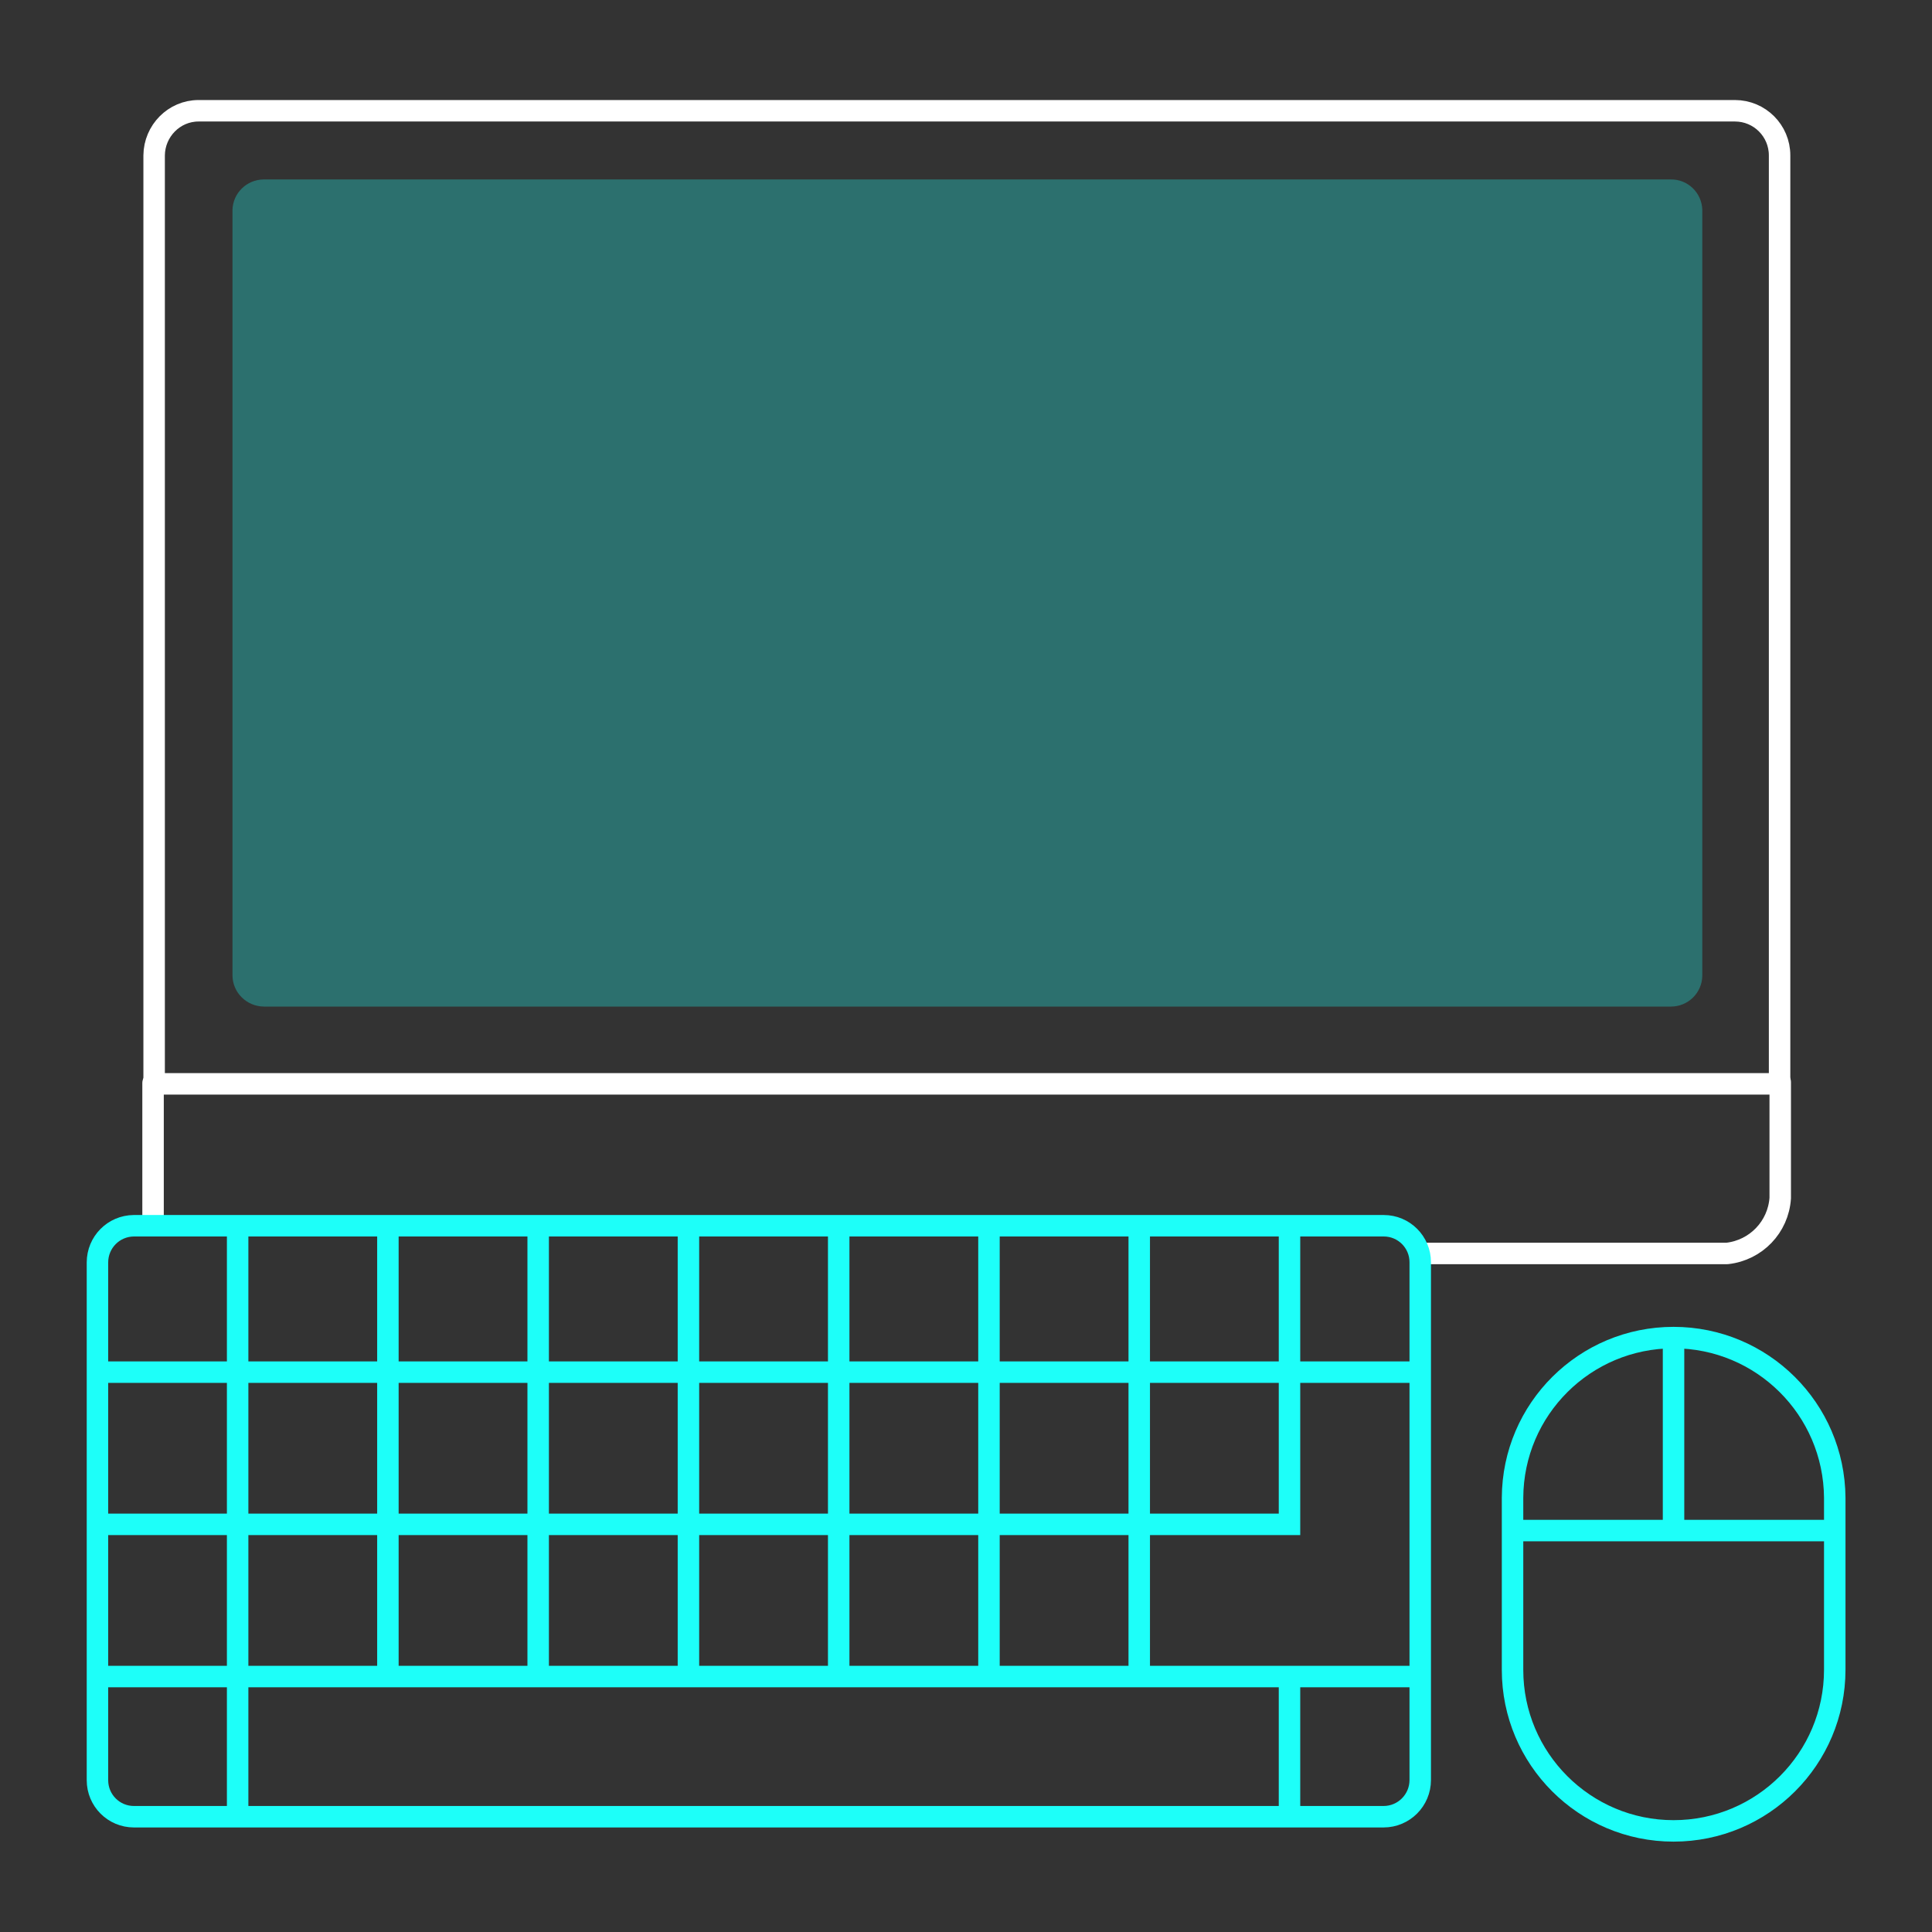
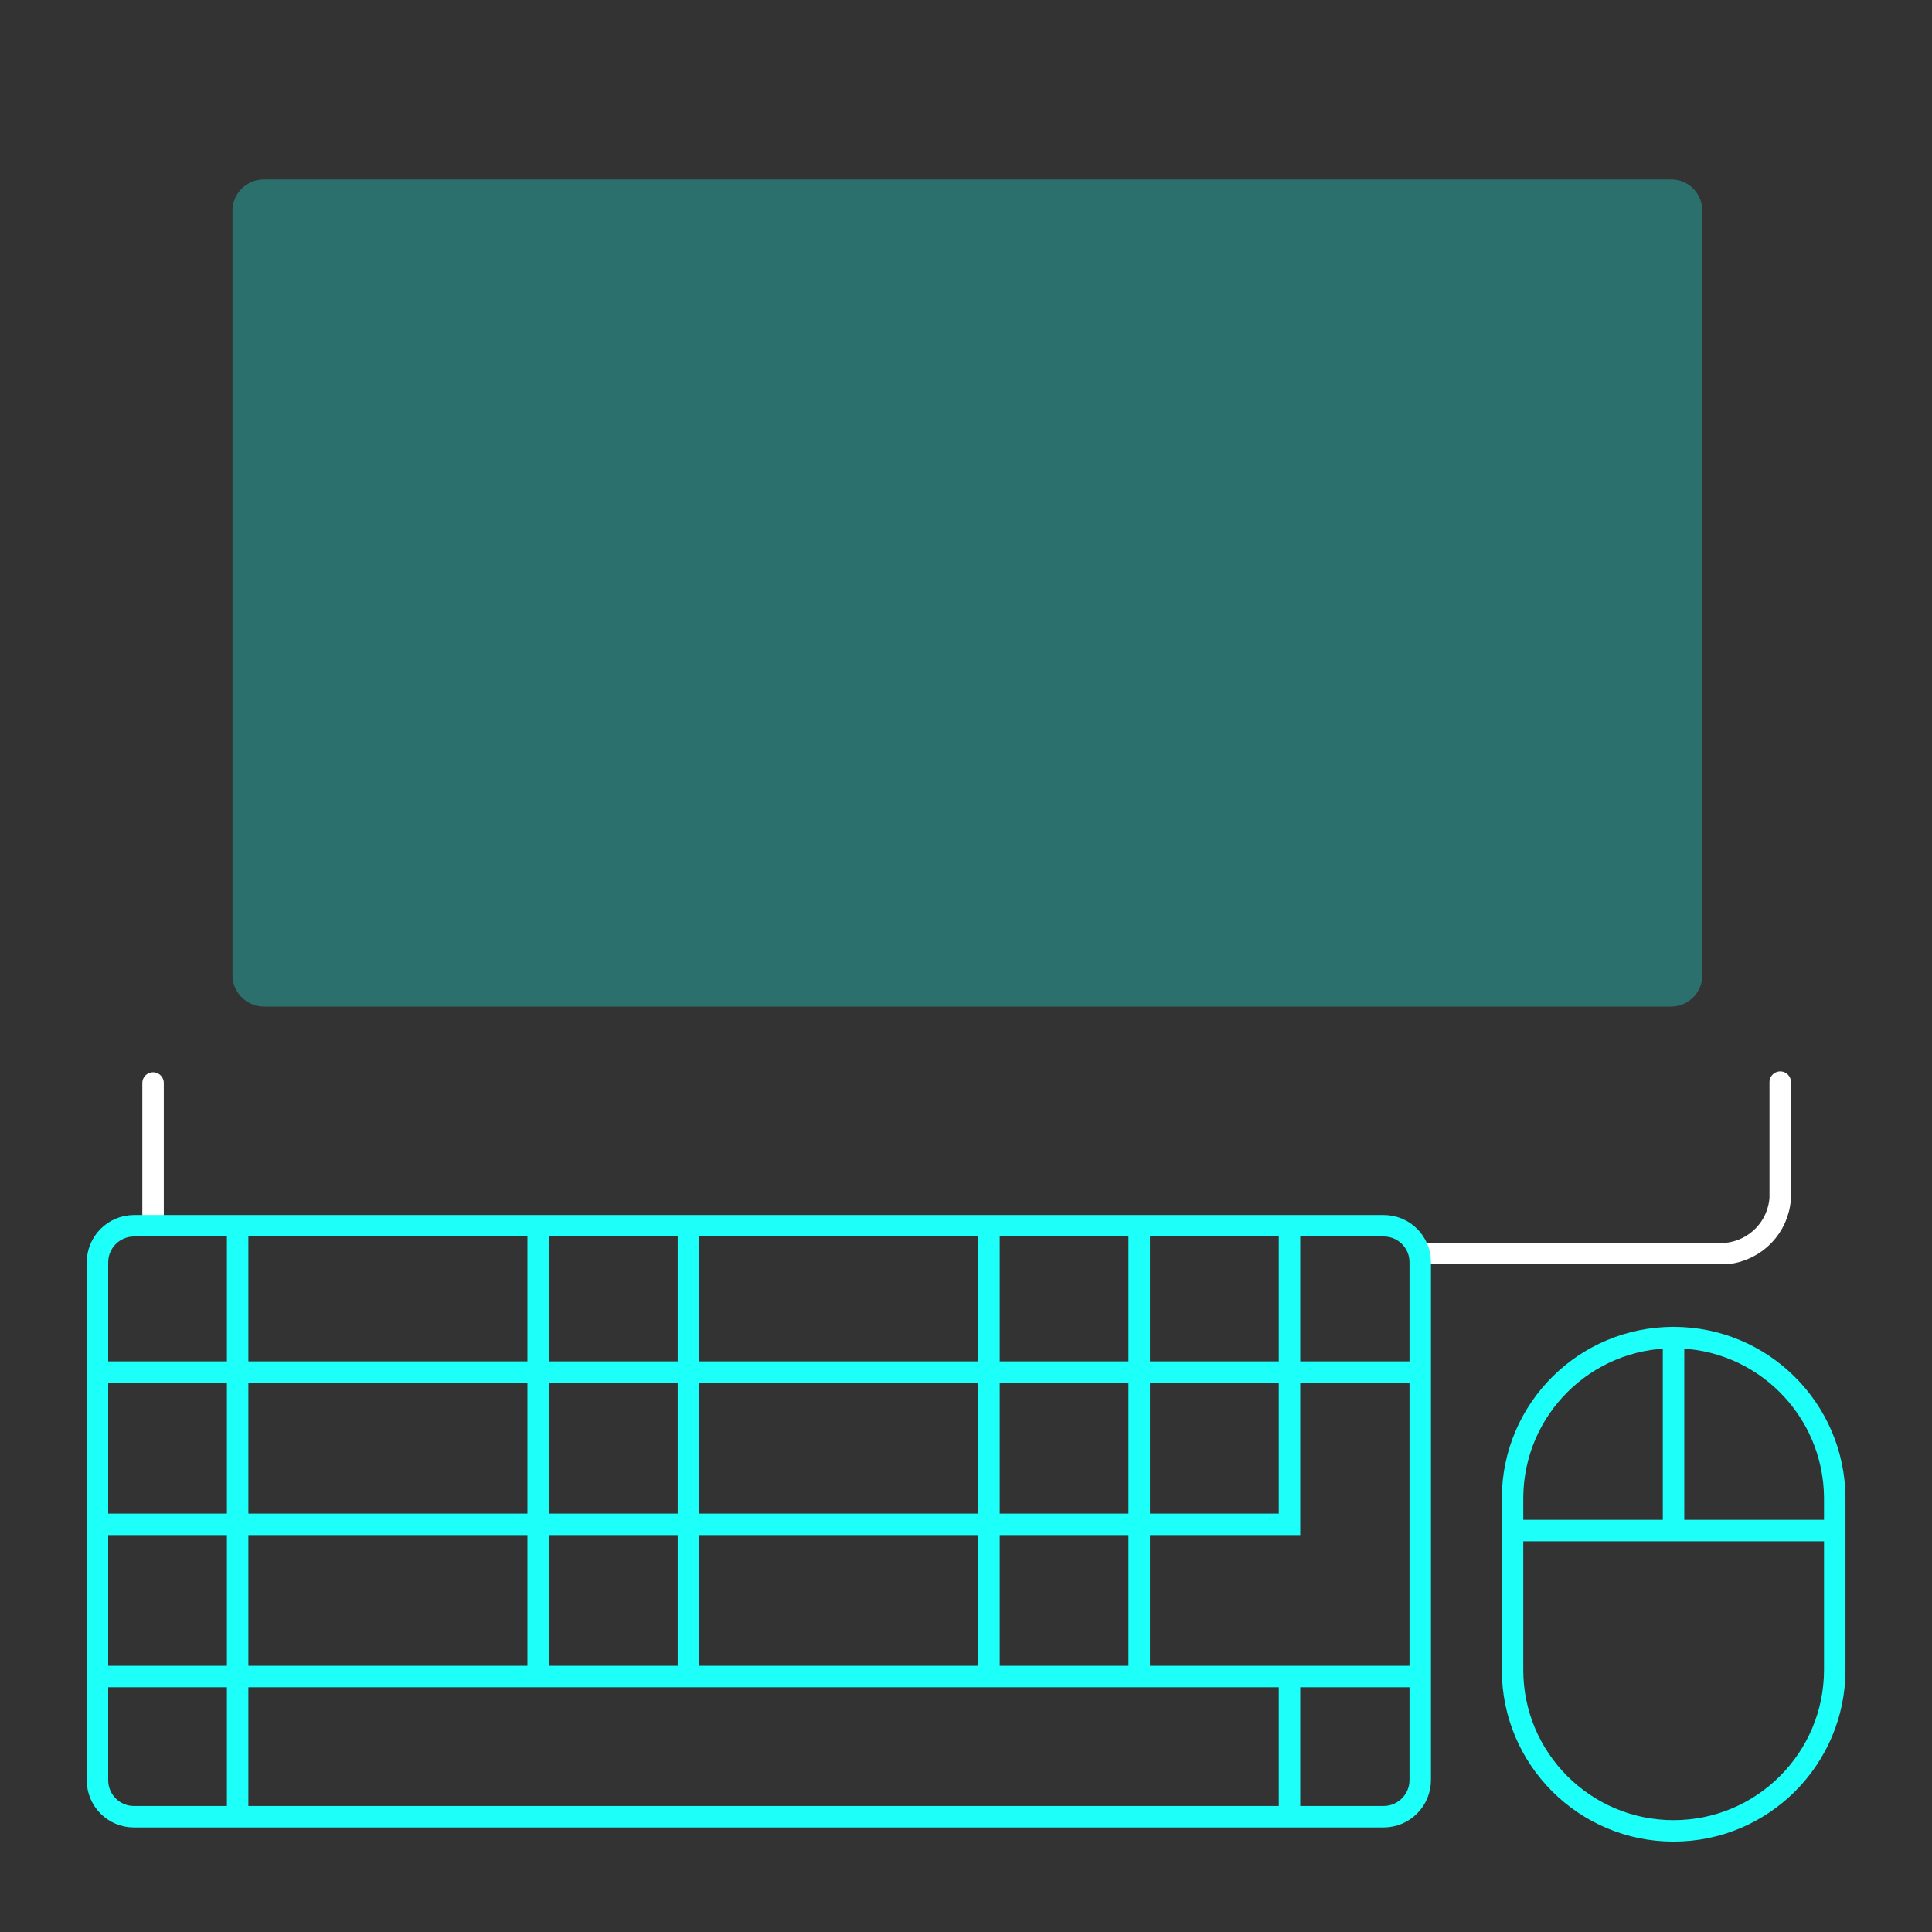
<svg xmlns="http://www.w3.org/2000/svg" id="a" viewBox="0 0 90 90">
  <rect x="0" y="0" width="90" height="90" fill="#333333" stroke="none" />
-   <path d="M80.82,5.16H9.25c-1.14,0-2.06,.94-2.07,2.08V50.49H82.9V7.24c0-1.15-.93-2.08-2.08-2.08h0Z" style="fill:none; stroke:#fff; stroke-linecap:round; stroke-linejoin:round;" />
  <path d="M66.46,58.39h14c1.34-.15,2.38-1.23,2.47-2.58v-5.4" style="fill:none; stroke:#fff; stroke-linecap:round; stroke-linejoin:round;" />
  <line x1="7.13" y1="50.45" x2="7.13" y2="56.71" style="fill:none; stroke:#fff; stroke-linecap:round; stroke-linejoin:round;" />
  <path d="M77.81,8.36H12.26c-.78,.02-1.41,.64-1.43,1.42V45.43c0,.8,.65,1.45,1.46,1.46H77.84c.8,0,1.45-.64,1.46-1.44,0,0,0-.01,0-.02V9.78c-.02-.8-.68-1.44-1.48-1.42Z" style="fill:#1dfff9; isolation:isolate; opacity:.3;" />
  <path d="M6.24,57.1h58.22c.94,0,1.7,.76,1.7,1.7v24.12c0,.94-.76,1.71-1.71,1.71H6.24c-.94,0-1.7-.76-1.7-1.7v-24.12c0-.94,.75-1.7,1.69-1.71h0Z" style="fill:none; stroke:#1dfff9; stroke-miterlimit:10;" />
  <path d="M77.96,62.31h0c4.13,0,7.48,3.33,7.51,7.46v8.01c0,4.15-3.36,7.51-7.51,7.51h0c-4.14,0-7.5-3.36-7.5-7.5h0v-8.02c.02-4.13,3.37-7.46,7.5-7.46Z" style="fill:none; stroke:#1dfff9; stroke-miterlimit:10;" />
  <line x1="70.46" y1="71.3" x2="85.46" y2="71.3" style="fill:none; stroke:#1dfff9; stroke-miterlimit:10;" />
  <line x1="77.96" y1="71.3" x2="77.96" y2="62.27" style="fill:none; stroke:#1dfff9; stroke-miterlimit:10;" />
  <line x1="4.54" y1="63.92" x2="65.96" y2="63.92" style="fill:none; stroke:#1dfff9; stroke-miterlimit:10;" />
  <path d="M4.54,71.01H60.07v-13.41" style="fill:none; stroke:#1dfff9; stroke-miterlimit:10;" />
  <line x1="4.54" y1="78.1" x2="65.96" y2="78.1" style="fill:none; stroke:#1dfff9; stroke-miterlimit:10;" />
  <line x1="11.07" y1="57.6" x2="11.07" y2="84.28" style="fill:none; stroke:#1dfff9; stroke-miterlimit:10;" />
-   <line x1="18.07" y1="57.6" x2="18.07" y2="78.1" style="fill:none; stroke:#1dfff9; stroke-miterlimit:10;" />
  <line x1="25.07" y1="57.6" x2="25.07" y2="78.1" style="fill:none; stroke:#1dfff9; stroke-miterlimit:10;" />
  <line x1="32.07" y1="57.6" x2="32.07" y2="78.1" style="fill:none; stroke:#1dfff9; stroke-miterlimit:10;" />
-   <line x1="39.07" y1="57.6" x2="39.07" y2="78.1" style="fill:none; stroke:#1dfff9; stroke-miterlimit:10;" />
  <line x1="46.07" y1="57.6" x2="46.07" y2="78.1" style="fill:none; stroke:#1dfff9; stroke-miterlimit:10;" />
  <line x1="53.07" y1="57.6" x2="53.07" y2="78.1" style="fill:none; stroke:#1dfff9; stroke-miterlimit:10;" />
  <line x1="60.07" y1="78.1" x2="60.07" y2="84.28" style="fill:none; stroke:#1dfff9; stroke-miterlimit:10;" />
</svg>